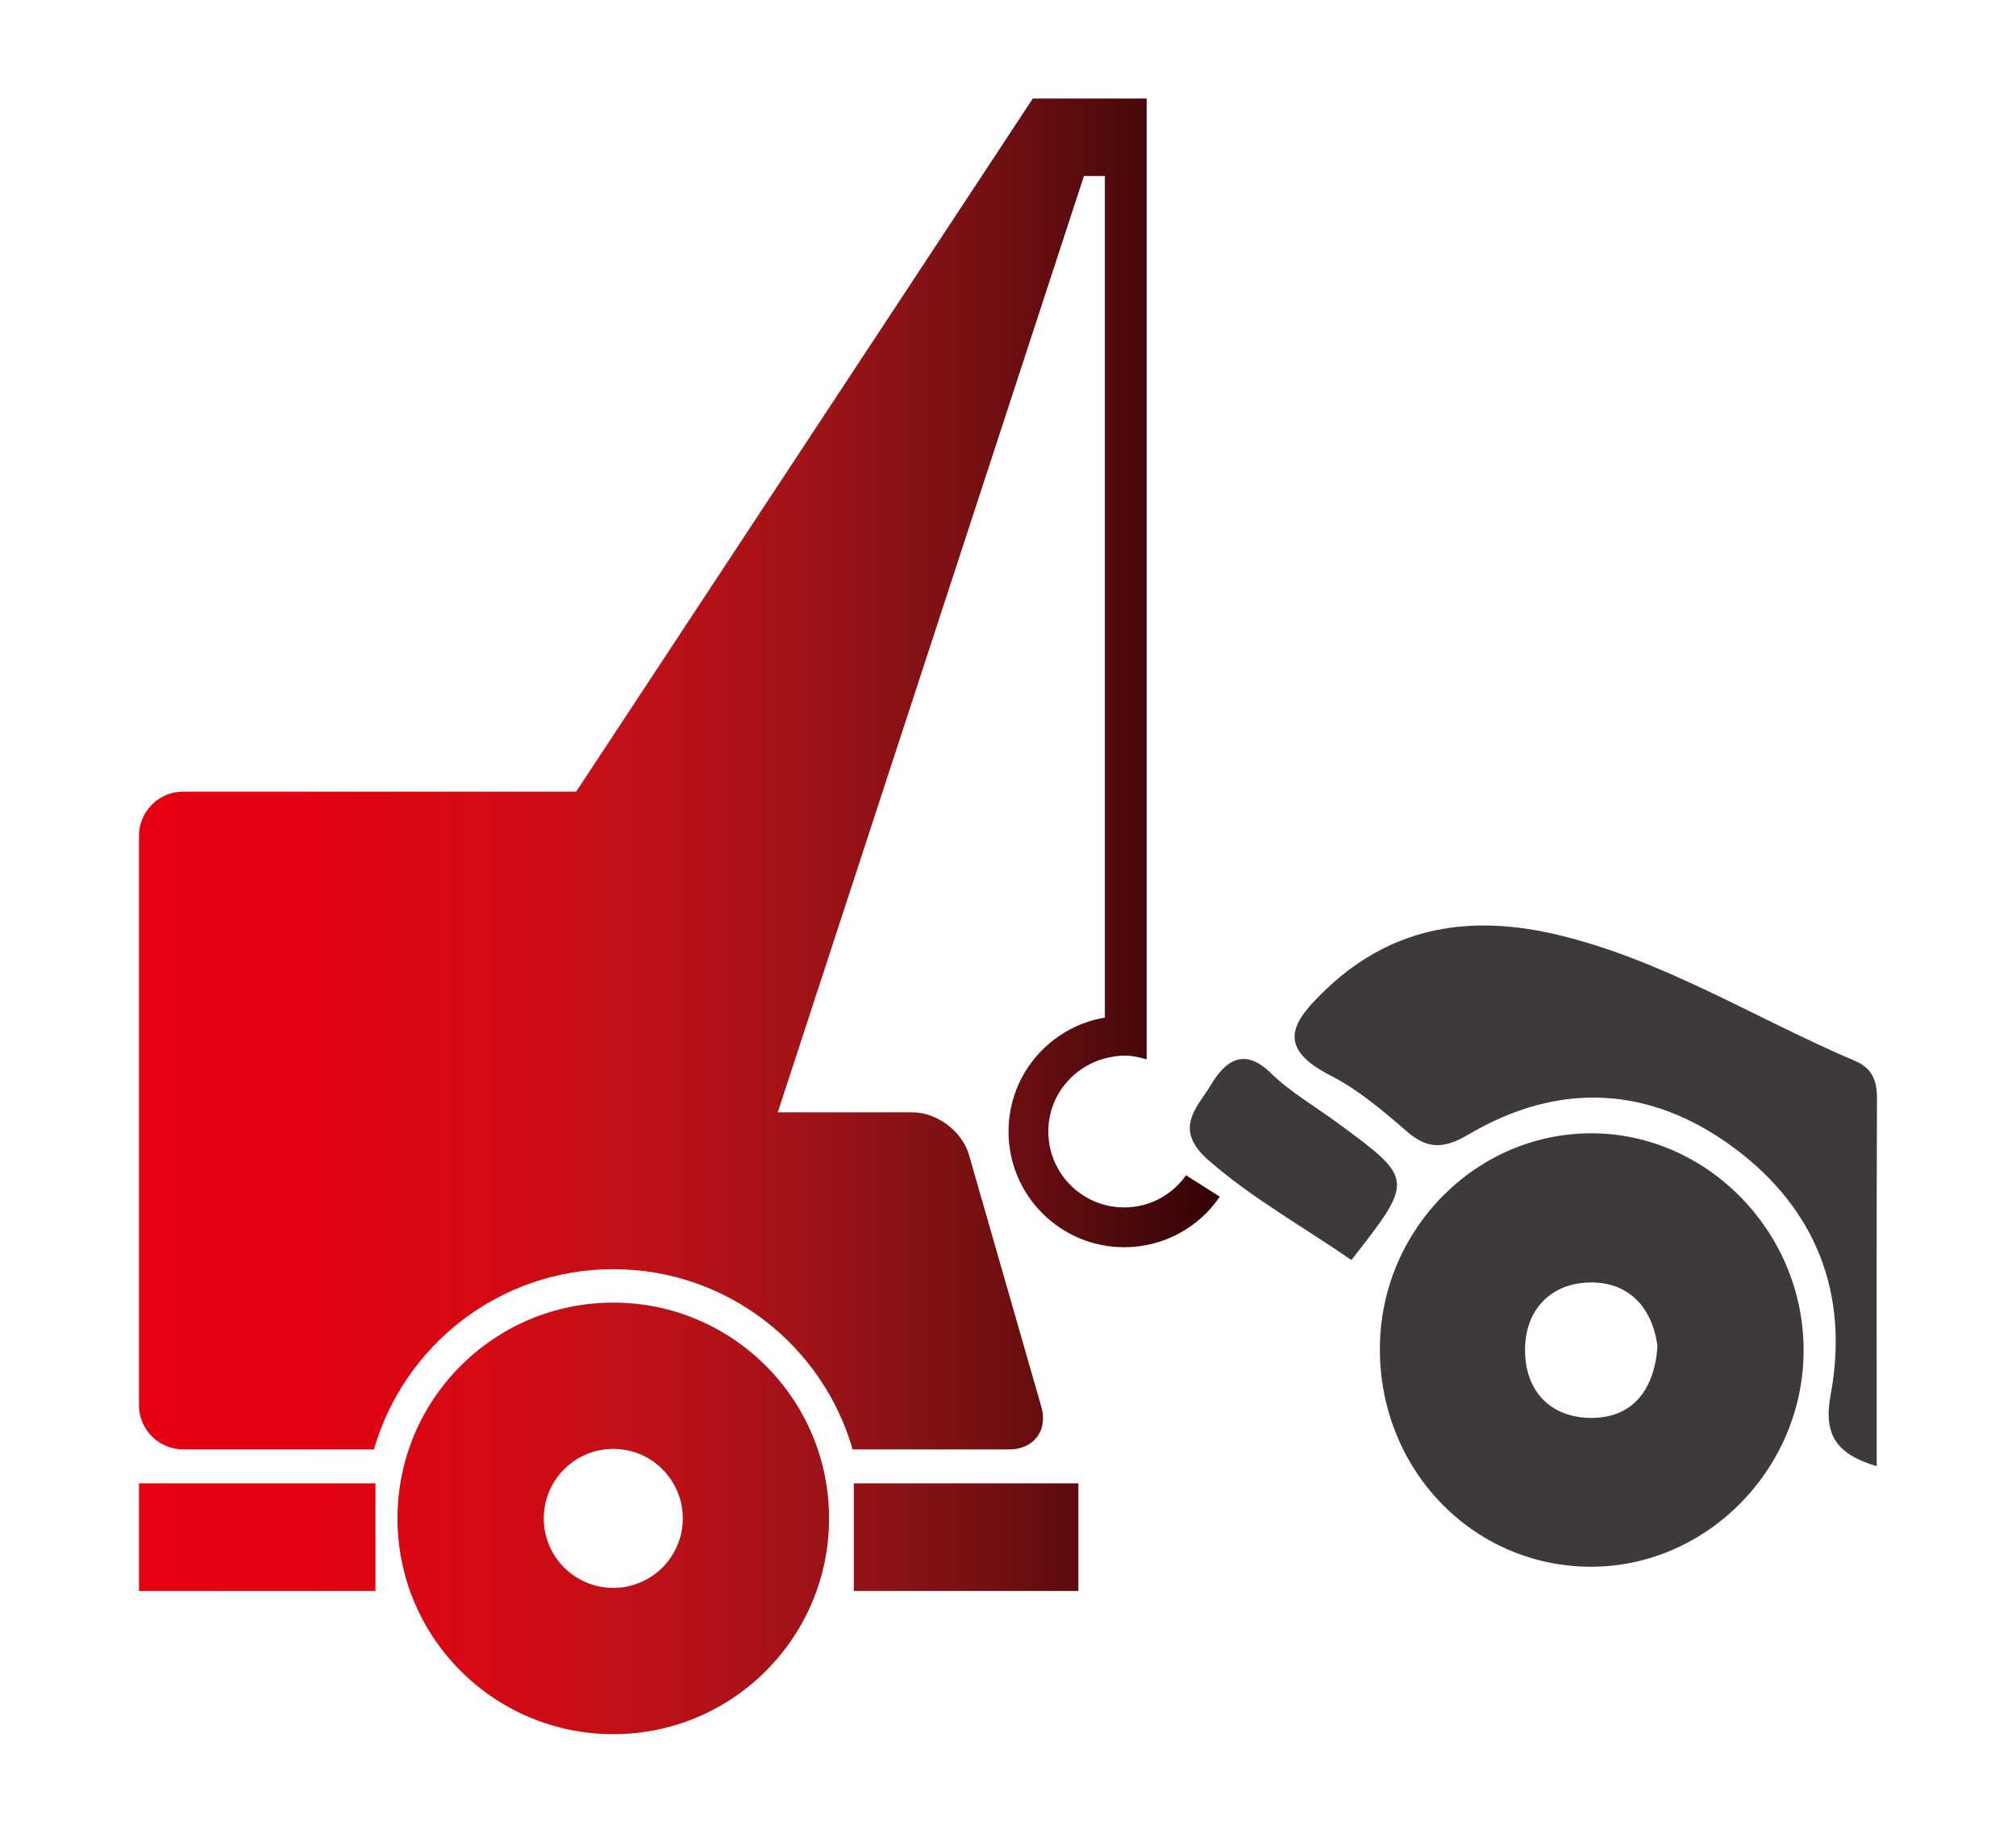
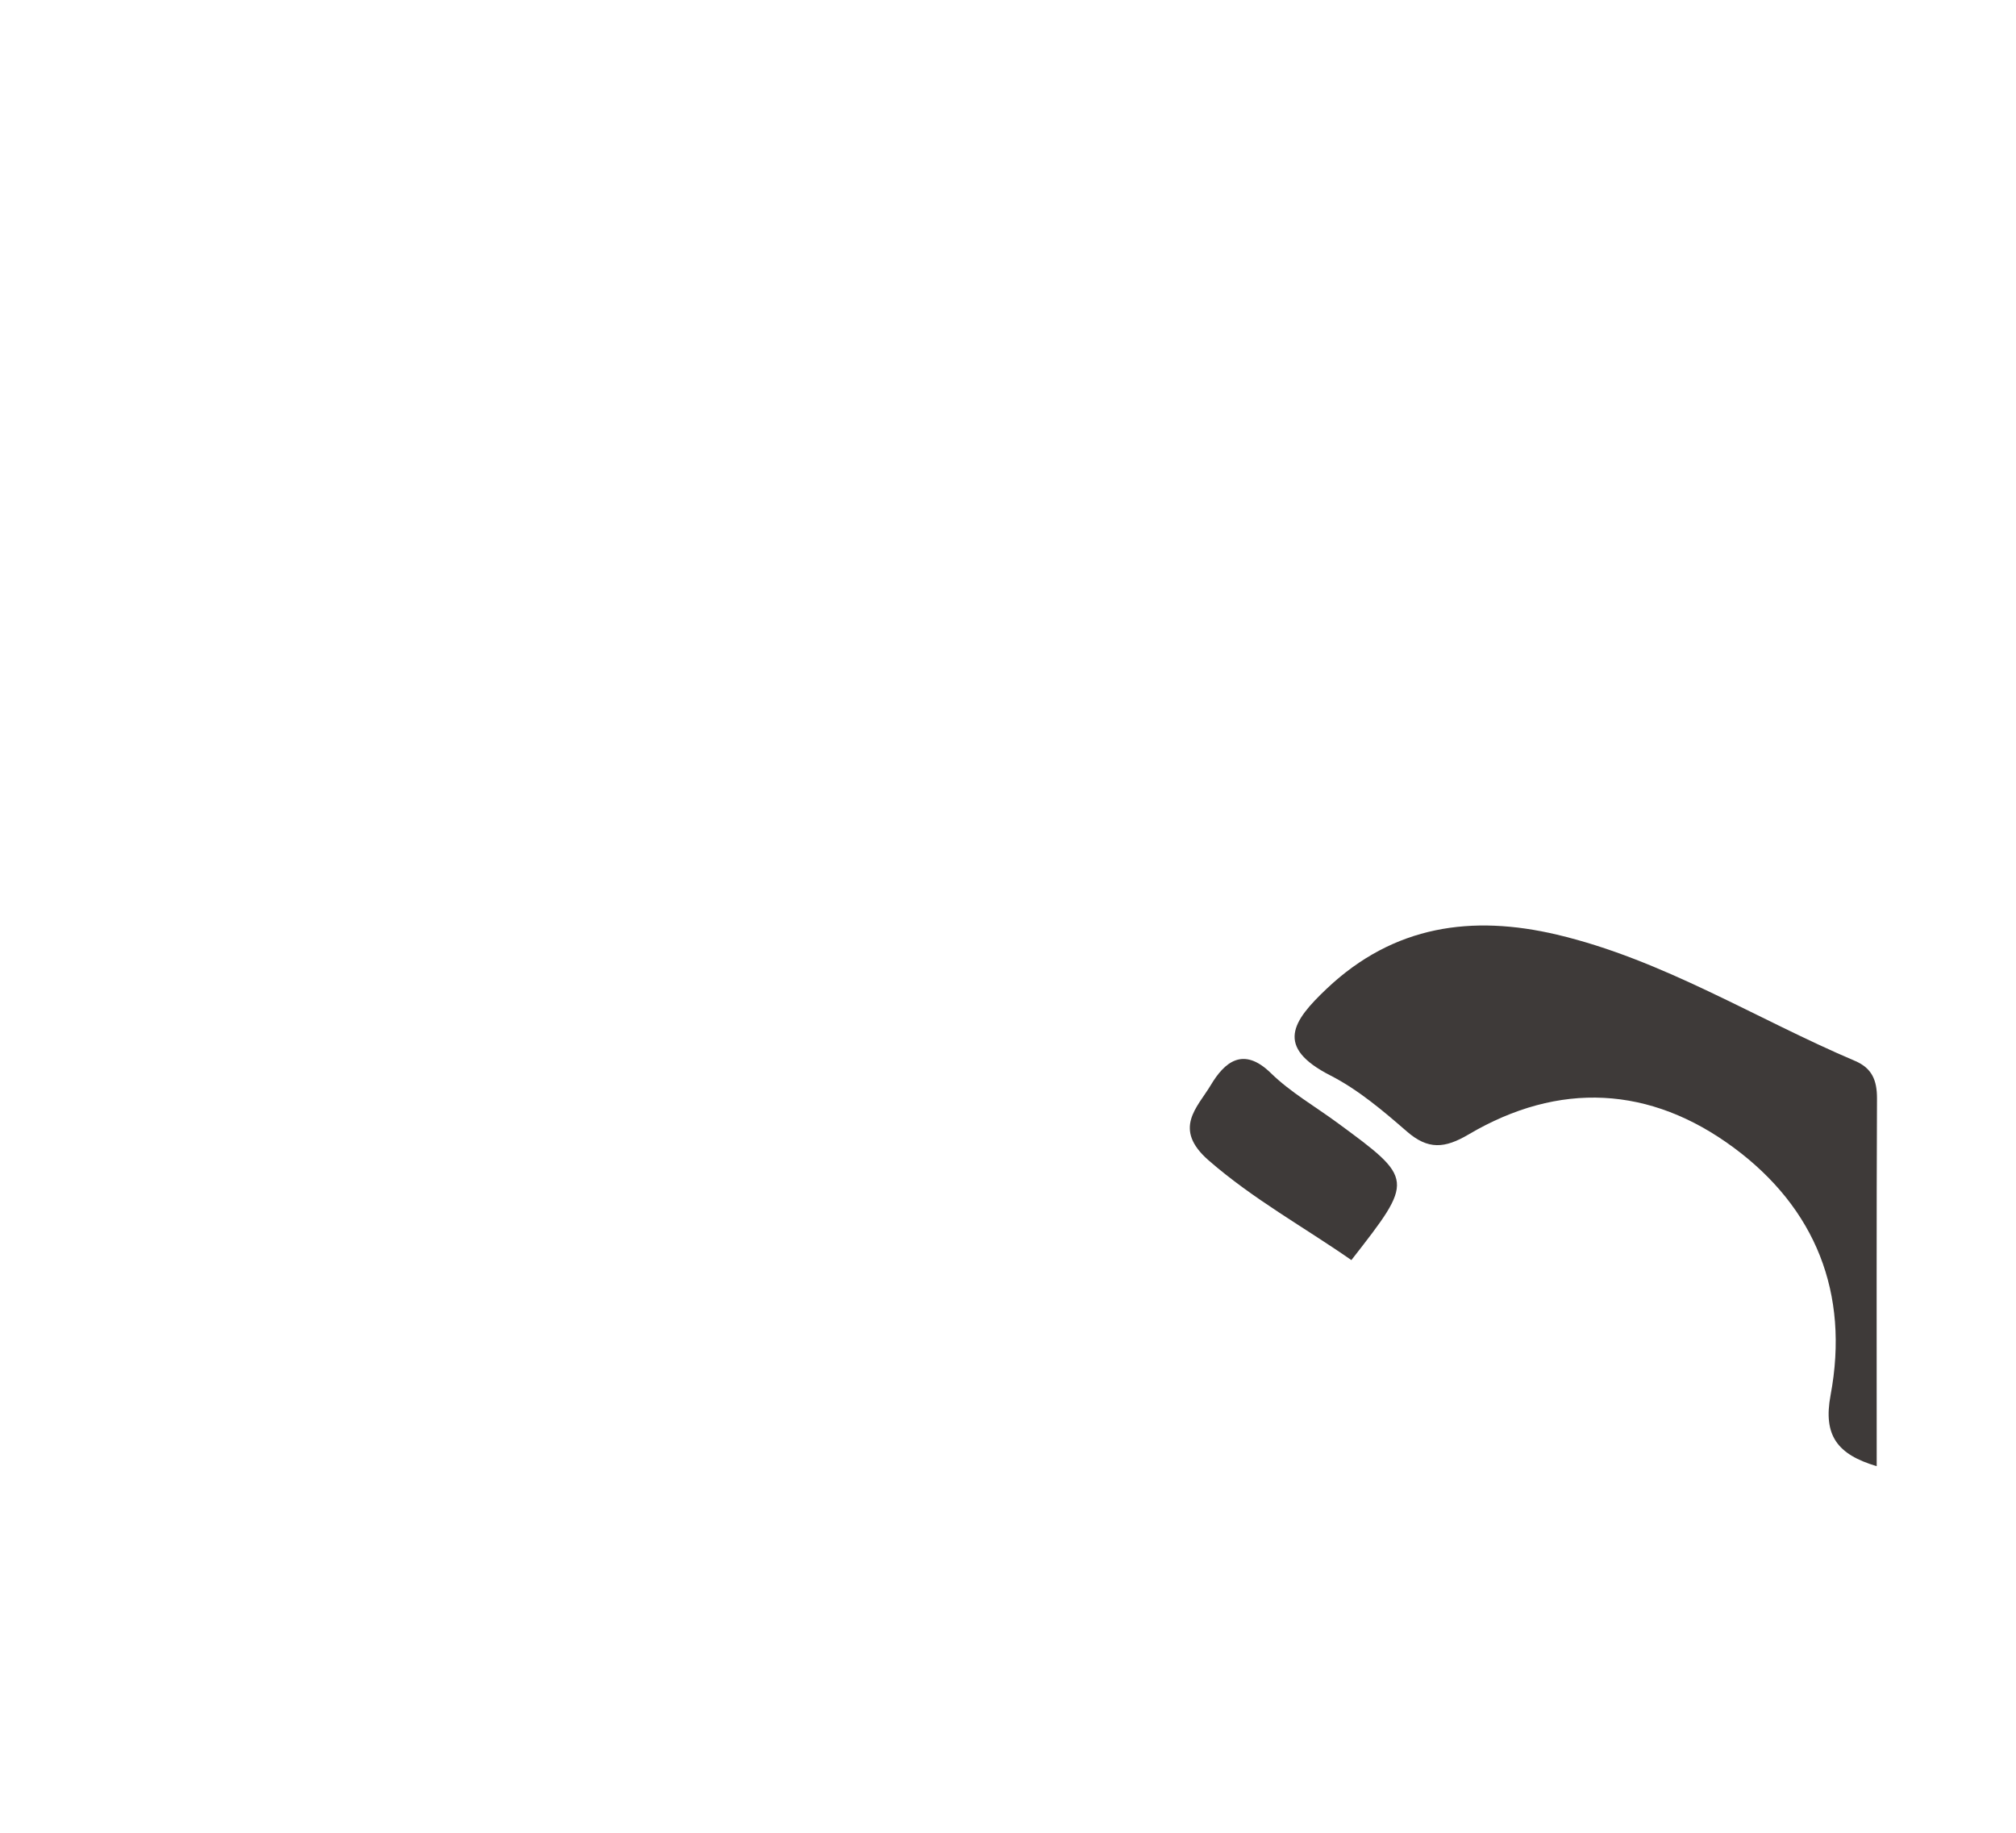
<svg xmlns="http://www.w3.org/2000/svg" version="1.1" id="レイヤー_1" x="0px" y="0px" viewBox="0 0 62.362 56.693" style="enable-background:new 0 0 62.362 56.693;" xml:space="preserve">
  <style type="text/css">
	.st0{fill-rule:evenodd;clip-rule:evenodd;fill:#3E3A39;}
	.st1{fill:url(#SVGID_1_);}
</style>
  <g>
-     <path class="st0" d="M49.173,48.463c-3.662-0.026-6.546-3.066-6.488-6.838   c0.057-3.639,3.011-6.59,6.577-6.569c3.551,0.022,6.504,3.034,6.53,6.662   C55.819,45.41,52.797,48.489,49.173,48.463z M51.272,41.631c-0.168-1.207-0.911-2.01-2.156-1.959   c-1.141,0.047-1.928,0.83-1.941,2.055c-0.014,1.322,0.808,2.127,2.042,2.133   C50.467,43.866,51.181,43.032,51.272,41.631z" />
    <path class="st0" d="M58.053,45.353c-1.222-0.363-1.659-0.953-1.427-2.195   c0.593-3.166-0.477-5.791-2.99-7.654c-2.586-1.917-5.41-2.063-8.207-0.413   c-0.738,0.435-1.252,0.48-1.91-0.092c-0.737-0.641-1.505-1.292-2.361-1.73   c-1.734-0.885-1.173-1.687-0.118-2.686c2.077-1.966,4.504-2.29,7.122-1.672   c3.282,0.775,6.148,2.6,9.221,3.906c0.524,0.223,0.681,0.599,0.679,1.162   C58.045,37.74,58.053,41.502,58.053,45.353z" />
    <path class="st0" d="M41.803,38.978c-1.471-1.024-3.035-1.882-4.413-3.082   c-1.129-0.983-0.348-1.64,0.067-2.336c0.416-0.696,0.995-1.206,1.853-0.368   c0.606,0.592,1.36,1.025,2.048,1.53C43.752,36.481,43.752,36.481,41.803,38.978z" />
    <g>
      <linearGradient id="SVGID_1_" gradientUnits="userSpaceOnUse" x1="4.3" y1="28.346" x2="37.733" y2="28.346">
        <stop offset="0" style="stop-color:#E60012" />
        <stop offset="0.155" style="stop-color:#E30112" />
        <stop offset="0.306" style="stop-color:#D60914" />
        <stop offset="0.457" style="stop-color:#C01017" />
        <stop offset="0.607" style="stop-color:#A21317" />
        <stop offset="0.756" style="stop-color:#7C1114" />
        <stop offset="0.903" style="stop-color:#500A0D" />
        <stop offset="1" style="stop-color:#310304" />
      </linearGradient>
-       <path class="st1" d="M18.971,40.293c-3.687,0-6.675,2.989-6.675,6.675c0,3.687,2.989,6.675,6.675,6.675    c3.687,0,6.675-2.989,6.675-6.675C25.646,43.282,22.657,40.293,18.971,40.293z M18.971,49.118    c-1.187,0-2.15-0.963-2.15-2.15c0-1.187,0.963-2.15,2.15-2.15s2.15,0.963,2.15,2.15    C21.121,48.156,20.158,49.118,18.971,49.118z M37.733,37.017c-0.644,0.944-1.728,1.563-2.957,1.563    c-1.976,0-3.579-1.602-3.579-3.579c0-1.772,1.29-3.24,2.981-3.525V5.445h-0.648l-9.471,28.963    h4.174c0.75,0,1.533,0.59,1.74,1.311l2.241,7.804c0.207,0.721-0.237,1.311-0.987,1.311h-4.852    c-0.927-3.218-3.887-5.575-7.404-5.575c-3.516,0-6.477,2.356-7.404,5.575H5.664    c-0.75,0-1.364-0.614-1.364-1.364V25.851c0-0.75,0.614-1.364,1.364-1.364h12.16L31.948,3.049    h1.091h1.275h1.156v0.964v1.432v26.047v0.684v0.594c-0.221-0.069-0.451-0.116-0.694-0.116    c-0.208,0-0.406,0.036-0.598,0.086c-1.005,0.266-1.75,1.173-1.75,2.261    c0,1.297,1.051,2.348,2.348,2.348c0.791,0,1.487-0.394,1.913-0.994L37.733,37.017z M11.614,49.213    H4.3v-3.329h7.314V49.213z M33.358,49.213h-6.947v-3.329h6.947V49.213z" />
    </g>
  </g>
</svg>